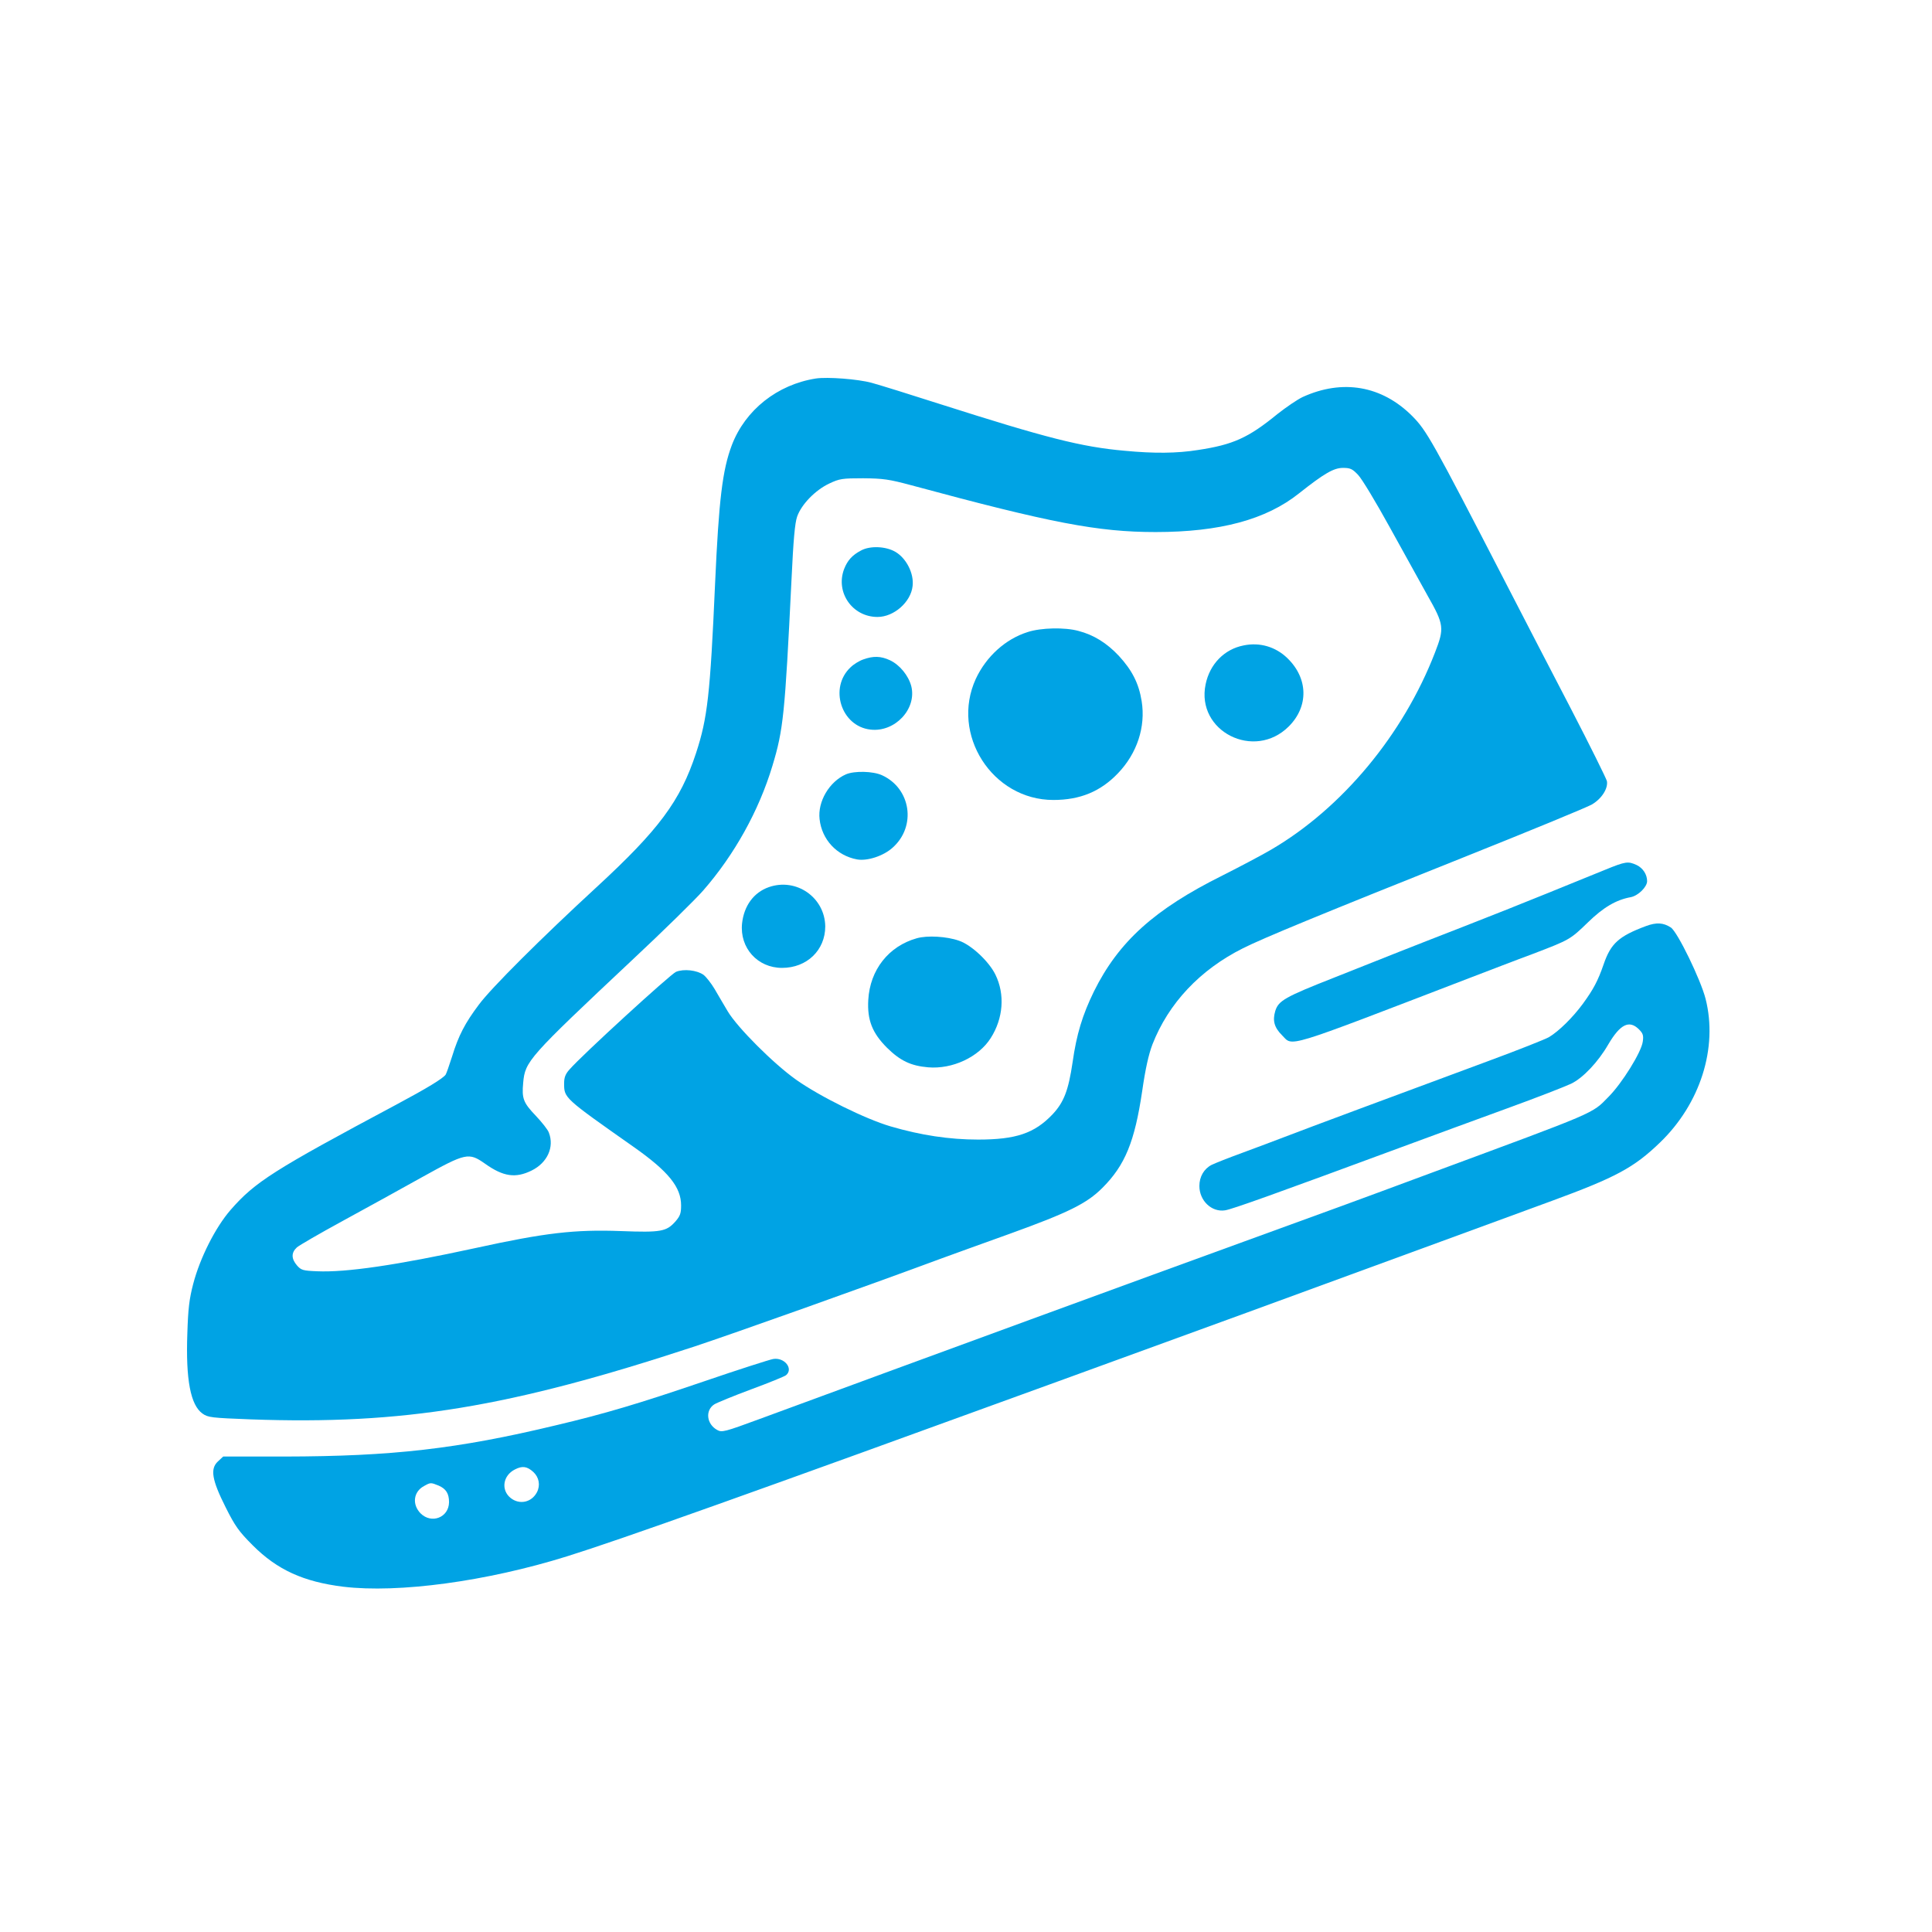
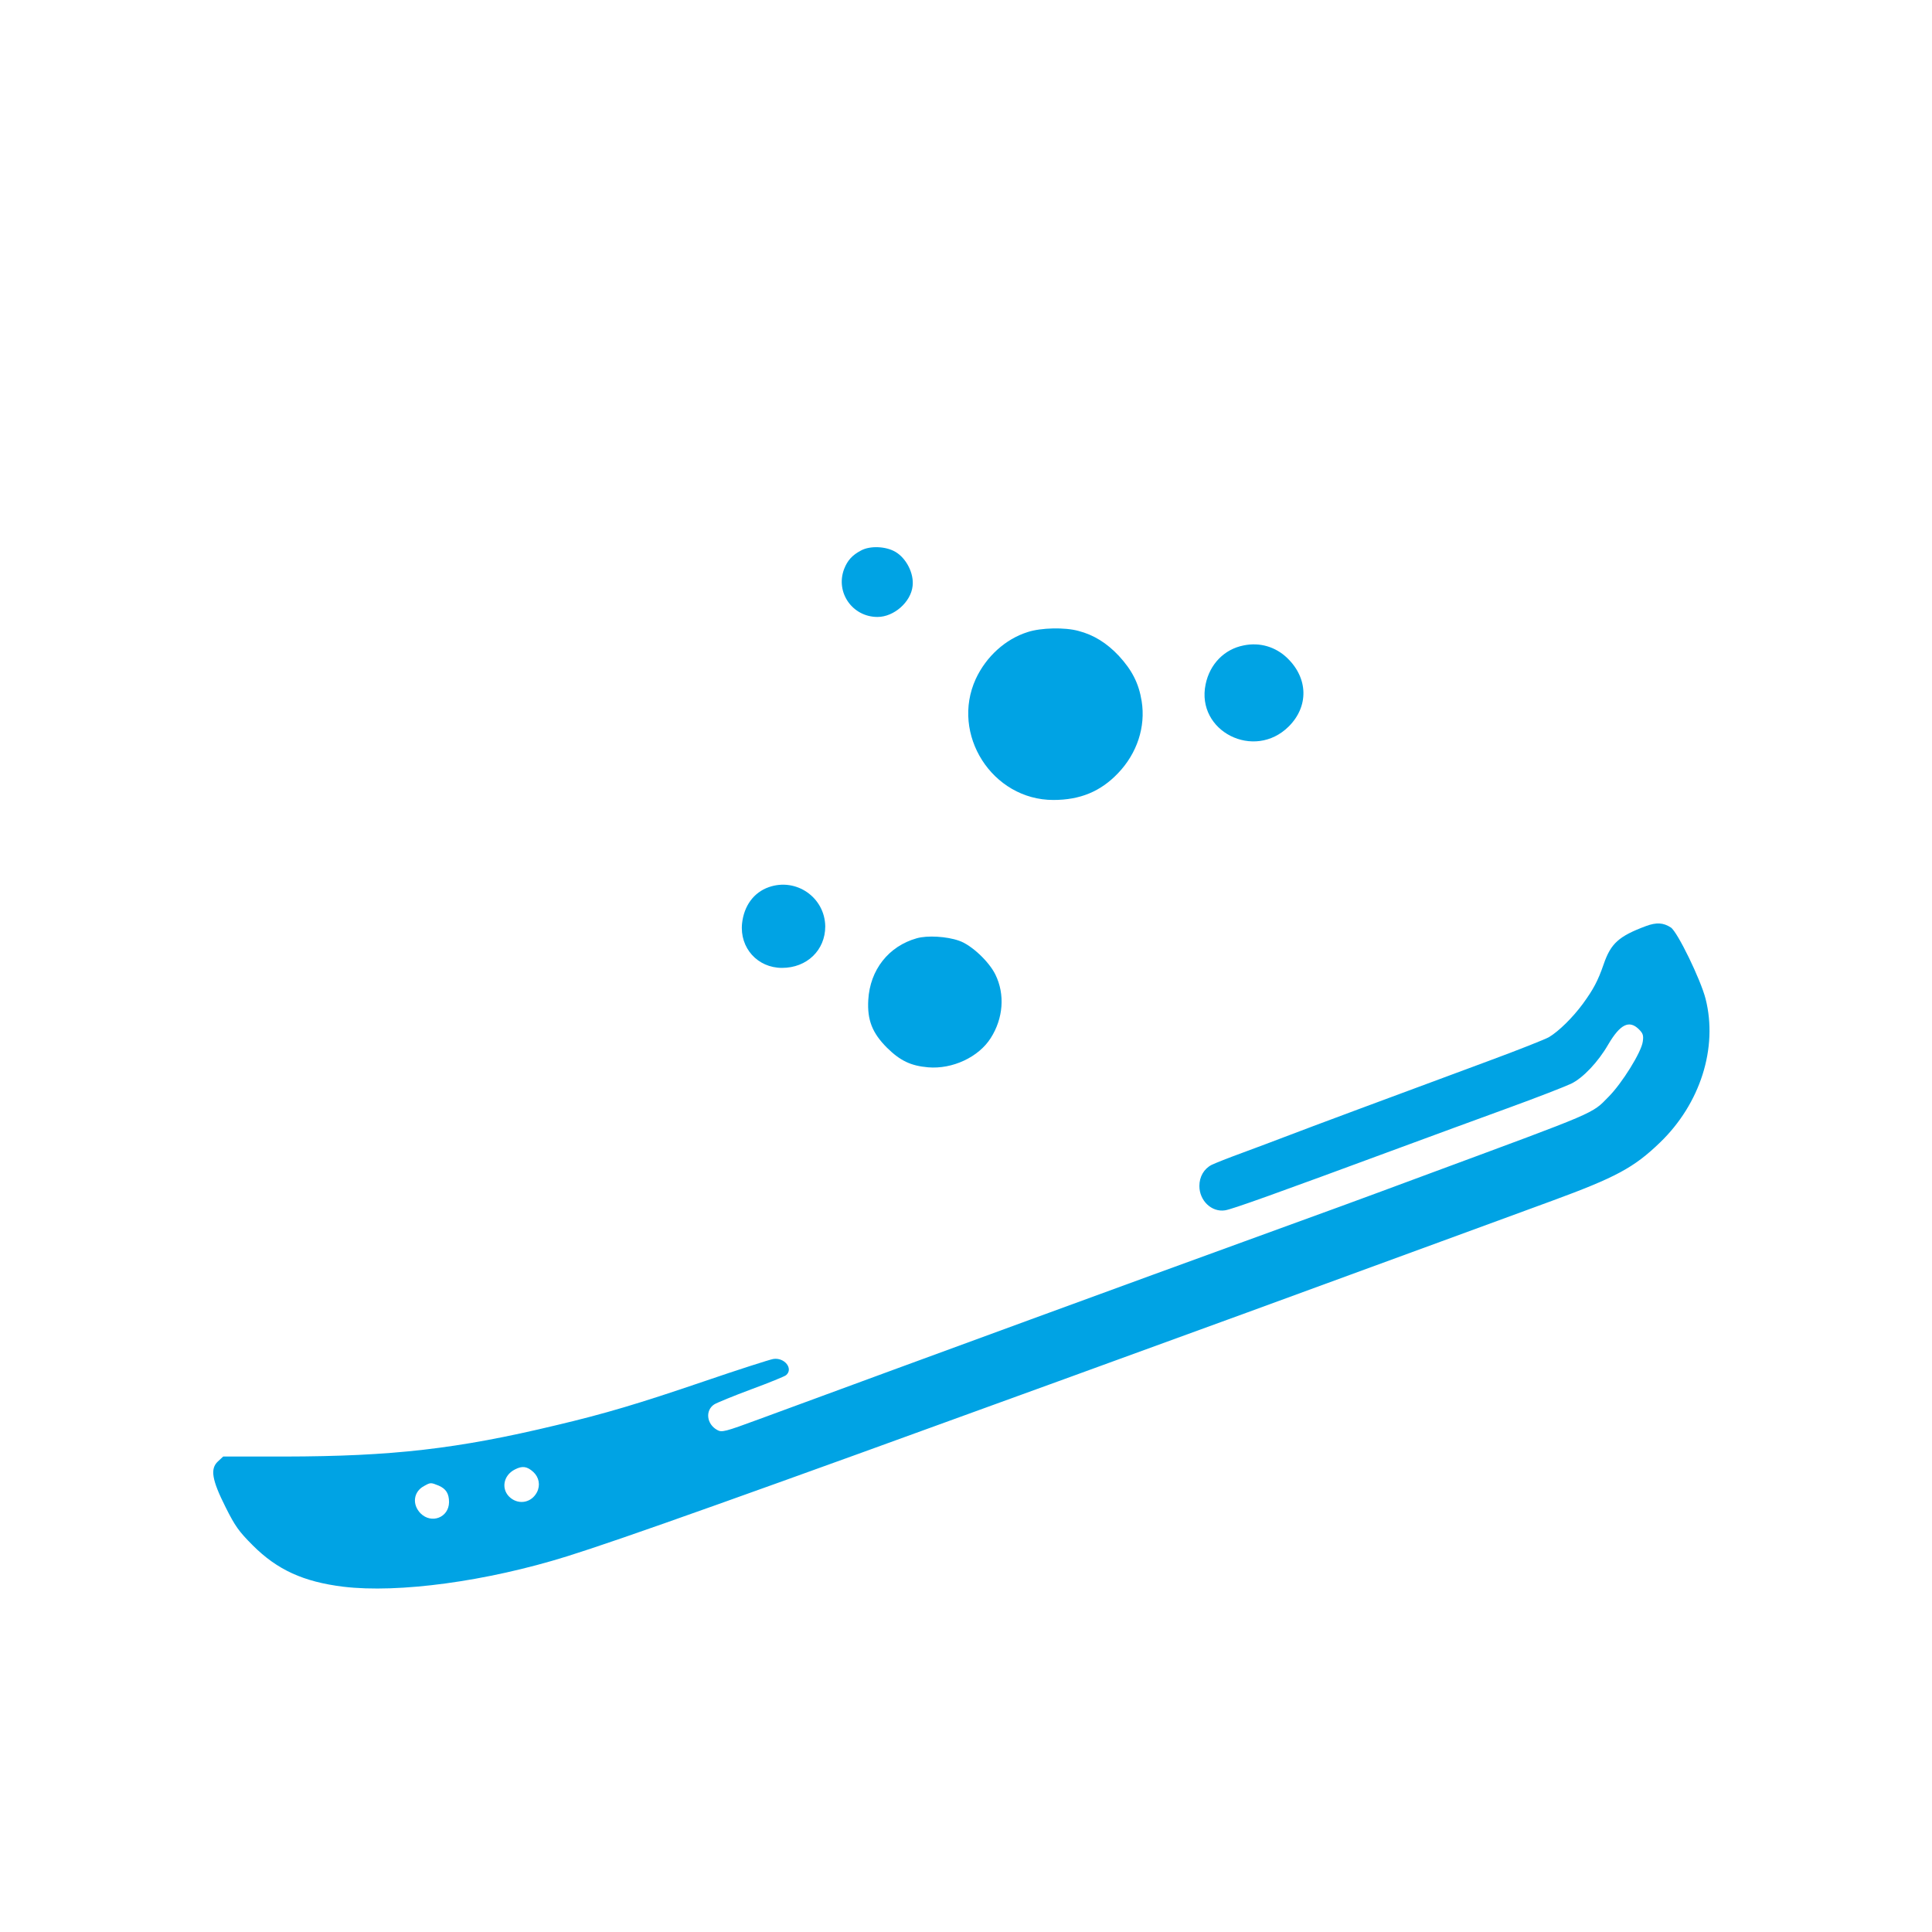
<svg xmlns="http://www.w3.org/2000/svg" version="1.0" width="1024pt" height="1024pt" viewBox="0 0 1024 1024" preserveAspectRatio="xMidYMid meet">
  <g transform="translate(0,1024) scale(0.1,-0.1)" fill="#00a3e4" stroke="none">
-     <path d="M4325 8234 c-205 -32 -375 -167 -446 -353 -50 -132 -69 -290 -89 -736 -26 -588 -40 -711 -101 -897 -83 -253 -197 -406 -528 -711 -291 -268 -558 -534 -623 -622 -73 -97 -108 -164 -142 -275 -15 -47 -30 -90 -34 -96 -14 -20 -99 -72 -262 -159 -650 -347 -748 -409 -878 -558 -80 -92 -162 -254 -198 -392 -21 -80 -27 -133 -31 -261 -9 -247 17 -381 80 -426 29 -21 47 -23 257 -31 808 -29 1371 64 2350 386 214 71 911 319 1310 467 58 21 220 80 360 130 313 113 410 161 493 244 120 120 171 244 211 514 17 118 34 193 54 246 85 218 252 396 480 510 105 53 411 179 1157 477 358 143 669 271 692 285 52 30 87 85 80 124 -4 15 -89 187 -190 382 -101 194 -257 495 -346 668 -393 762 -420 808 -496 885 -161 161 -369 197 -580 101 -28 -13 -88 -54 -135 -91 -154 -126 -235 -162 -420 -190 -113 -18 -233 -19 -390 -4 -228 20 -418 69 -970 245 -162 52 -329 104 -370 115 -73 20 -234 32 -295 23z m2874 -512 c20 -21 94 -144 165 -273 71 -129 162 -293 202 -365 88 -155 90 -173 40 -302 -168 -435 -492 -825 -868 -1045 -51 -30 -167 -91 -258 -137 -362 -180 -551 -351 -682 -615 -61 -125 -92 -227 -113 -375 -22 -149 -46 -212 -106 -276 -96 -101 -194 -134 -395 -134 -152 0 -304 23 -464 70 -133 39 -374 158 -500 247 -120 85 -312 277 -363 363 -21 36 -53 89 -70 119 -18 30 -44 63 -58 74 -35 25 -105 33 -146 16 -30 -13 -498 -441 -564 -517 -22 -24 -29 -43 -29 -73 0 -79 -4 -76 370 -339 183 -129 250 -212 250 -309 0 -42 -5 -56 -30 -85 -48 -54 -77 -59 -289 -51 -245 9 -401 -9 -771 -90 -419 -91 -686 -130 -840 -123 -75 3 -84 6 -106 31 -30 35 -31 67 -1 95 12 11 121 74 242 140 121 66 310 170 419 231 236 131 250 134 337 73 97 -69 162 -78 247 -36 83 41 121 124 91 201 -5 15 -37 55 -69 89 -66 69 -75 91 -67 175 10 114 28 134 576 649 167 156 337 323 378 370 165 189 295 422 367 661 58 192 66 270 101 984 10 213 18 303 30 337 23 65 96 140 170 175 55 26 69 28 180 28 106 -1 136 -5 255 -37 740 -200 989 -248 1295 -248 341 0 586 66 760 205 134 106 184 135 233 135 39 0 50 -5 81 -38z" />
    <path d="M4565 7323 c-48 -25 -73 -53 -91 -99 -47 -124 44 -254 177 -254 87 0 177 79 186 164 8 66 -33 147 -91 181 -51 30 -134 33 -181 8z" />
    <path d="M5447 6890 c-118 -37 -220 -130 -275 -248 -135 -294 87 -642 411 -642 142 0 250 45 342 141 102 106 148 247 126 383 -15 94 -51 164 -121 240 -64 68 -133 111 -214 132 -73 20 -199 17 -269 -6z" />
    <path d="M6591 6819 c-102 -20 -179 -99 -201 -206 -52 -249 258 -406 441 -223 106 106 103 255 -8 362 -62 60 -146 85 -232 67z" />
-     <path d="M4576 6745 c-21 -7 -52 -26 -68 -42 -115 -108 -50 -313 106 -330 129 -15 246 109 216 230 -15 57 -62 114 -114 138 -48 22 -87 23 -140 4z" />
-     <path d="M4484 6136 c-89 -39 -151 -145 -140 -238 12 -108 91 -193 198 -213 54 -10 141 18 190 63 126 113 96 313 -57 383 -48 22 -146 24 -191 5z" />
    <path d="M4075 5538 c-80 -28 -132 -99 -142 -193 -13 -129 82 -235 212 -235 132 0 229 94 229 220 -2 153 -153 259 -299 208z" />
    <path d="M4859 5267 c-149 -42 -248 -167 -257 -327 -6 -106 21 -175 99 -253 70 -69 126 -96 218 -104 129 -11 268 54 332 155 67 105 76 232 25 336 -34 70 -128 158 -193 180 -65 23 -168 29 -224 13z" />
-     <path d="M8505 5629 c-55 -22 -192 -78 -305 -124 -113 -46 -311 -125 -440 -175 -129 -50 -284 -111 -345 -135 -60 -24 -213 -85 -340 -135 -267 -105 -299 -124 -316 -179 -15 -51 -5 -87 36 -128 60 -60 -4 -80 990 302 105 40 257 99 339 129 196 75 198 76 292 167 82 80 150 120 228 134 39 8 86 54 86 85 0 35 -22 69 -55 85 -46 21 -58 20 -170 -26z" />
    <path d="M8725 5332 c-145 -54 -187 -92 -225 -202 -31 -90 -55 -134 -111 -211 -54 -73 -126 -144 -179 -176 -19 -11 -165 -69 -325 -128 -505 -187 -957 -355 -1063 -396 -57 -22 -164 -62 -237 -89 -74 -27 -147 -56 -163 -64 -41 -21 -65 -63 -65 -112 0 -78 65 -140 136 -129 36 5 267 88 922 330 160 59 418 154 575 211 157 57 308 116 337 130 63 30 144 116 197 208 63 107 111 132 163 80 21 -21 25 -32 20 -65 -7 -55 -110 -221 -182 -293 -89 -91 -54 -75 -940 -403 -428 -159 -498 -184 -990 -363 -496 -180 -1665 -608 -2569 -941 -187 -69 -200 -72 -225 -58 -56 31 -64 103 -16 135 14 9 102 45 196 80 95 35 178 69 185 75 41 34 -8 96 -68 86 -18 -3 -184 -56 -368 -119 -343 -117 -524 -171 -782 -232 -524 -126 -870 -165 -1439 -166 l-326 0 -28 -26 c-42 -39 -32 -98 41 -243 50 -100 70 -128 144 -202 129 -129 268 -193 480 -219 292 -35 759 28 1185 161 285 89 967 332 2635 939 806 293 1142 416 1925 703 248 91 545 200 660 242 340 125 435 176 573 309 214 206 308 502 242 762 -26 102 -149 355 -184 378 -40 26 -76 28 -131 8z m-5898 -2894 c30 -28 38 -70 19 -107 -28 -54 -92 -68 -139 -31 -53 42 -42 120 23 152 39 20 64 16 97 -14z m-502 -72 c39 -17 55 -42 55 -88 -1 -81 -93 -117 -151 -59 -46 47 -38 115 19 145 34 19 35 19 77 2z" />
  </g>
</svg>